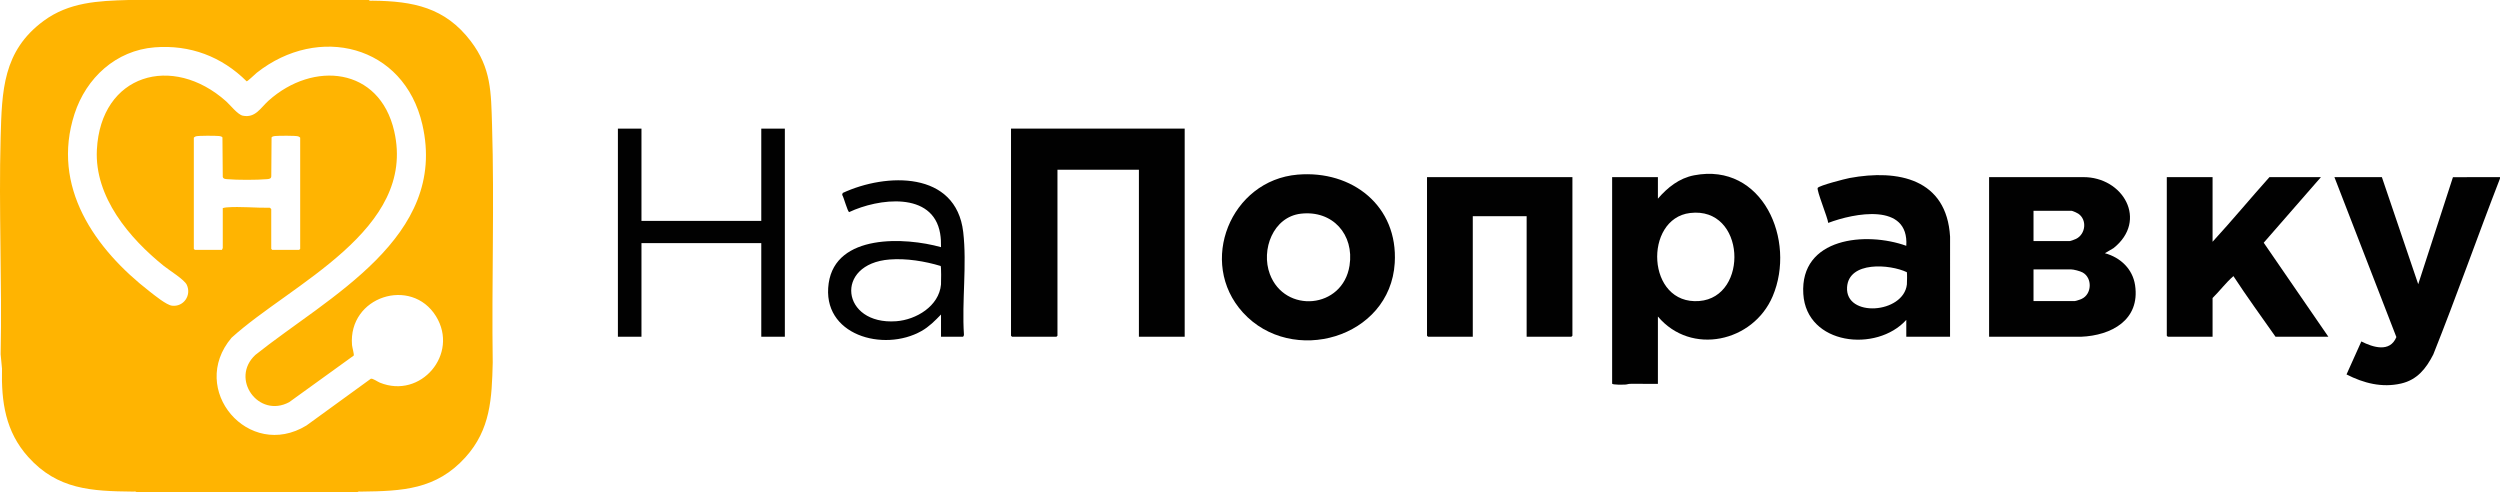
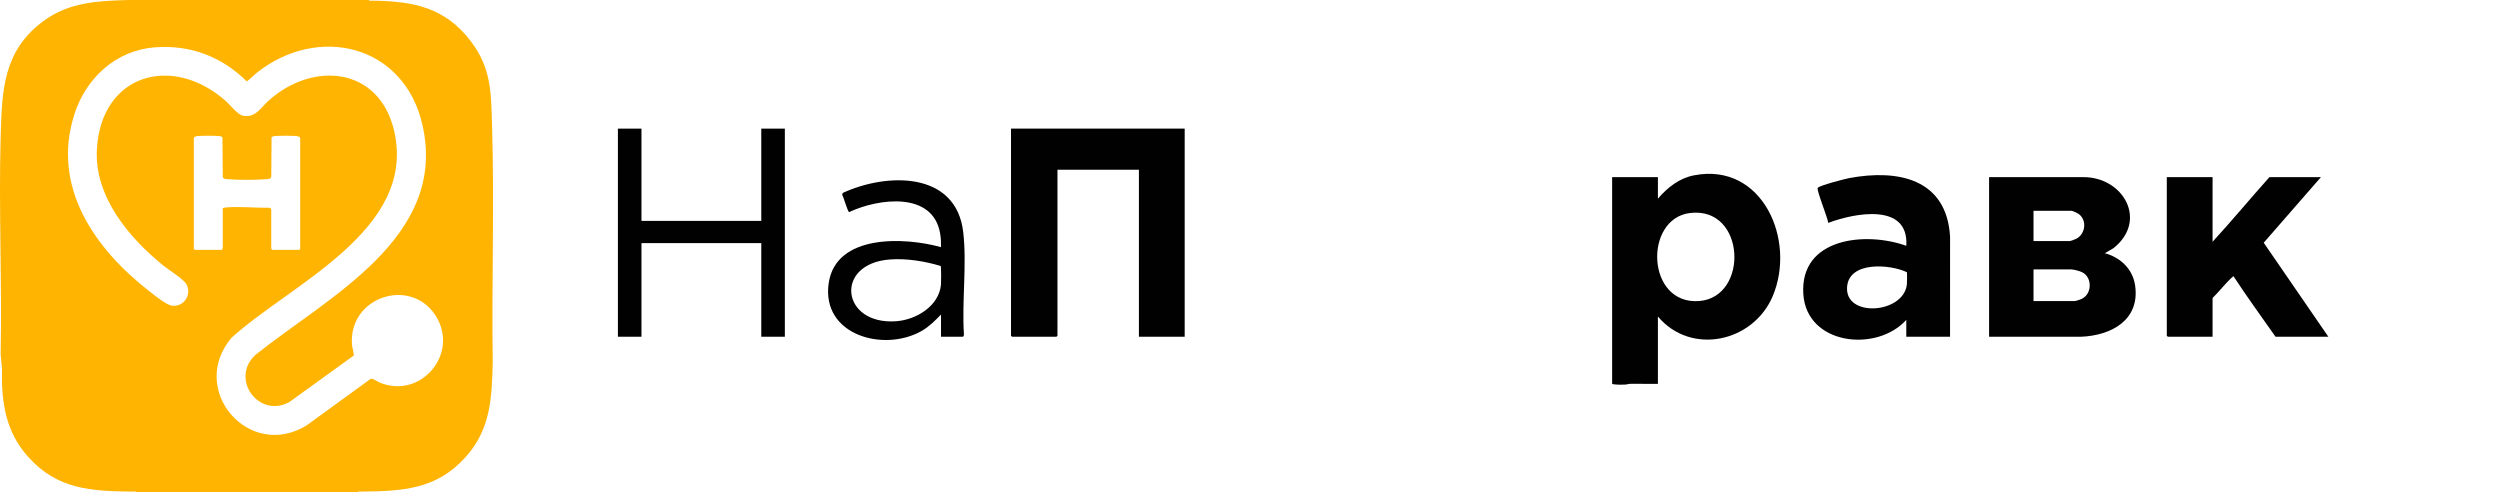
<svg xmlns="http://www.w3.org/2000/svg" width="584" height="115" viewBox="0 0 584 115" fill="none">
  <g clip-path="url(#clip0_101_664)">
    <path d="M86.162 0C86.325 0.261 86.758 0.157 87.024 0.16C96.508 0.26 103.97 1.728 109.968 9.612C114.784 15.943 114.705 21.553 114.939 29.181C115.507 47.644 114.832 66.227 115.101 84.722C114.89 93.095 114.6 100.317 108.729 106.821C101.889 114.399 93.966 114.721 84.351 114.839C84.085 114.843 83.652 114.739 83.489 114.999H31.912C31.748 114.739 31.315 114.842 31.049 114.839C21.37 114.738 13.442 114.38 6.591 106.745C1.267 100.811 0.287 93.907 0.469 86.126L0.149 82.75C0.499 65.886 -0.319 48.95 0.149 32.093C0.45 21.214 0.654 11.927 10.161 4.903C16.113 0.505 22.895 0.198 30.025 0H86.162ZM36.126 11.059C27.081 11.771 20.126 18.196 17.401 26.62C11.898 43.629 22.15 58.167 34.985 68.112C36.128 68.998 38.872 71.249 40.181 71.409C42.869 71.738 44.783 69.009 43.635 66.538C43.058 65.296 39.567 63.167 38.286 62.136C30.222 55.657 22.072 46.022 22.629 34.997C23.523 17.285 40.282 12.482 52.828 23.674C53.802 24.542 55.526 26.781 56.714 27.023C59.665 27.623 60.859 25.193 62.73 23.516C73.167 14.166 88.647 15.636 92.088 30.647C97.385 53.753 67.903 66.333 54.088 78.899C43.857 90.982 58.089 107.64 71.587 99.395L86.629 88.473C87.051 88.339 88.194 89.167 88.728 89.385C98.307 93.293 107.281 82.693 101.858 73.889C96.1 64.543 81.295 69.249 82.233 80.623C82.271 81.091 82.766 82.845 82.631 83.061L67.555 93.945C60.379 97.8 53.676 88.441 59.662 82.902C76.592 69.368 104.728 55.468 98.665 29.102C94.372 10.432 74.374 5.631 59.985 16.994C59.613 17.289 57.846 19.015 57.62 18.997C51.796 13.202 44.388 10.409 36.127 11.058L36.126 11.059ZM52.039 48.612C52.327 48.539 52.594 48.471 52.897 48.446C56.126 48.192 59.794 48.585 63.044 48.535C63.118 48.57 63.361 48.82 63.361 48.848V58.13C63.361 58.146 63.58 58.366 63.597 58.366H69.886C69.903 58.366 70.123 58.146 70.123 58.13V32.172C70.123 32.104 69.777 31.888 69.659 31.85C69.09 31.666 64.996 31.688 64.223 31.776C63.928 31.81 63.649 31.858 63.438 32.091L63.37 41.148C63.375 41.777 62.838 41.811 62.346 41.854C60.007 42.061 55.391 42.063 53.054 41.854C52.633 41.816 52.13 41.8 52.039 41.296L51.962 32.091C51.752 31.858 51.472 31.81 51.178 31.776C50.404 31.688 46.311 31.666 45.742 31.85C45.623 31.888 45.278 32.103 45.278 32.172V58.13C45.278 58.146 45.497 58.366 45.514 58.366H51.882C51.831 58.212 52.039 58.024 52.039 57.972V48.612Z" fill="#FFB401" />
-     <path d="M584 41.69C578.703 55.354 573.847 69.2 568.414 82.809C566.727 86.105 564.658 88.729 560.887 89.594C556.433 90.618 552.116 89.506 548.148 87.467L551.61 79.76C554.354 81.155 558.285 82.399 559.794 78.743L545.318 41.374H556.404L564.896 66.389L573.008 41.391L584 41.375V41.69Z" fill="#010101" />
    <path d="M276.743 30.048V78.66H266.049V39.645H247.023V78.424C247.023 78.44 246.803 78.66 246.787 78.66H236.408C236.392 78.66 236.172 78.44 236.172 78.424V30.048H276.742H276.743Z" fill="#010101" />
    <path d="M387.286 73.94V89.672C385.113 89.713 382.929 89.618 380.754 89.665C380.382 89.673 380.039 89.825 379.667 89.835C379.245 89.847 376.594 89.95 376.594 89.593V41.375H387.287V46.409C389.543 43.794 392.257 41.621 395.747 40.95C411.758 37.868 419.642 56.152 414.093 69.215C409.543 79.923 395.041 83.14 387.287 73.939L387.286 73.94ZM394.799 49.757C383.919 51.069 384.561 71.3 396.954 70.319C408.599 69.398 407.813 48.187 394.799 49.757Z" fill="#010101" />
    <path d="M464.651 41.375L486.585 41.376C495.997 41.294 501.829 51.505 493.727 57.957L491.698 59.15C495.33 60.135 498.195 62.828 498.757 66.64C499.952 74.755 493.221 78.376 486.121 78.666L464.651 78.66V41.375ZM475.029 56.32H483.441C483.68 56.32 484.687 55.94 484.968 55.802C487.221 54.695 487.602 51.314 485.459 49.896C485.218 49.736 484.129 49.241 483.913 49.241H475.029V56.32ZM475.029 70.322H484.699C484.93 70.322 485.968 69.957 486.252 69.83C488.697 68.731 488.809 64.912 486.497 63.646C485.904 63.321 484.399 62.927 483.756 62.927H475.029V70.322Z" fill="#010101" />
-     <path d="M303.129 40.793C315.88 39.716 326.626 48.109 325.81 61.44C324.735 79.023 301.767 85.559 290.342 72.998C279.702 61.299 287.473 42.115 303.129 40.792V40.793ZM303.911 49.914C297.39 50.647 294.518 58.356 296.636 64.027C300.105 73.311 313.662 72.201 315.252 62.047C316.385 54.808 311.324 49.079 303.911 49.914H303.911Z" fill="#010101" />
-     <path d="M367.316 41.375V78.424C367.316 78.44 367.097 78.66 367.08 78.66H356.623V50.499H344.043V78.66H333.586C333.57 78.66 333.35 78.44 333.35 78.424V41.375H367.315H367.316Z" fill="#010101" />
    <path d="M455.531 78.66H445.31V74.726C438.378 82.405 421.996 80.619 421.253 68.668C420.431 55.454 435.927 54.042 445.308 57.421C445.966 47.229 433.09 49.786 427.071 52.073C427.005 50.97 424.278 44.372 424.621 43.886C425.019 43.322 431.047 41.772 432.072 41.583C443.428 39.486 454.75 41.79 455.537 55.291L455.53 78.66H455.531ZM445.44 63.582C441.496 61.701 431.862 60.951 431.474 67.099C431.024 74.252 444.661 73.287 445.45 66.451C445.492 66.088 445.521 63.714 445.44 63.583V63.582Z" fill="#010101" />
    <path d="M516.857 41.375V56.478C521.38 51.55 525.676 46.371 530.144 41.375H542.173L528.804 56.7L543.903 78.659H531.56C528.266 73.957 524.858 69.298 521.729 64.5C519.944 66.039 518.542 67.967 516.857 69.612V78.658H506.4C506.384 78.658 506.164 78.439 506.164 78.422V41.373H516.857L516.857 41.375Z" fill="#010101" />
    <path d="M149.846 30.048V51.601H177.835V30.048H183.34V78.66H177.835V56.792H149.846V78.66H144.342V30.048H149.846Z" fill="#010101" />
    <path d="M219.82 78.66V73.469C218.416 74.926 217.048 76.314 215.263 77.326C206.417 82.34 191.841 78.284 193.579 66.171C195.24 54.596 211.41 55.385 219.819 57.736C219.844 56.68 219.796 55.598 219.619 54.555C217.93 44.606 205.132 46.353 198.372 49.543C197.98 49.455 197.104 46.044 196.729 45.507L196.863 45.073C207.023 40.362 223.329 39.89 225.007 54.199C225.897 61.791 224.665 70.411 225.174 78.117C225.209 78.279 225.061 78.66 224.93 78.66H219.82ZM207.837 60.615C194.791 61.62 196.495 75.988 209.361 75.04C214.013 74.697 219.353 71.517 219.818 66.466C219.866 65.947 219.878 62.331 219.748 62.136C216.023 61.011 211.74 60.315 207.837 60.616V60.615Z" fill="#010101" />
  </g>
  <defs>
    <clipPath id="clip0_101_664">
      <rect width="584" height="115" fill="white" />
    </clipPath>
  </defs>
</svg>